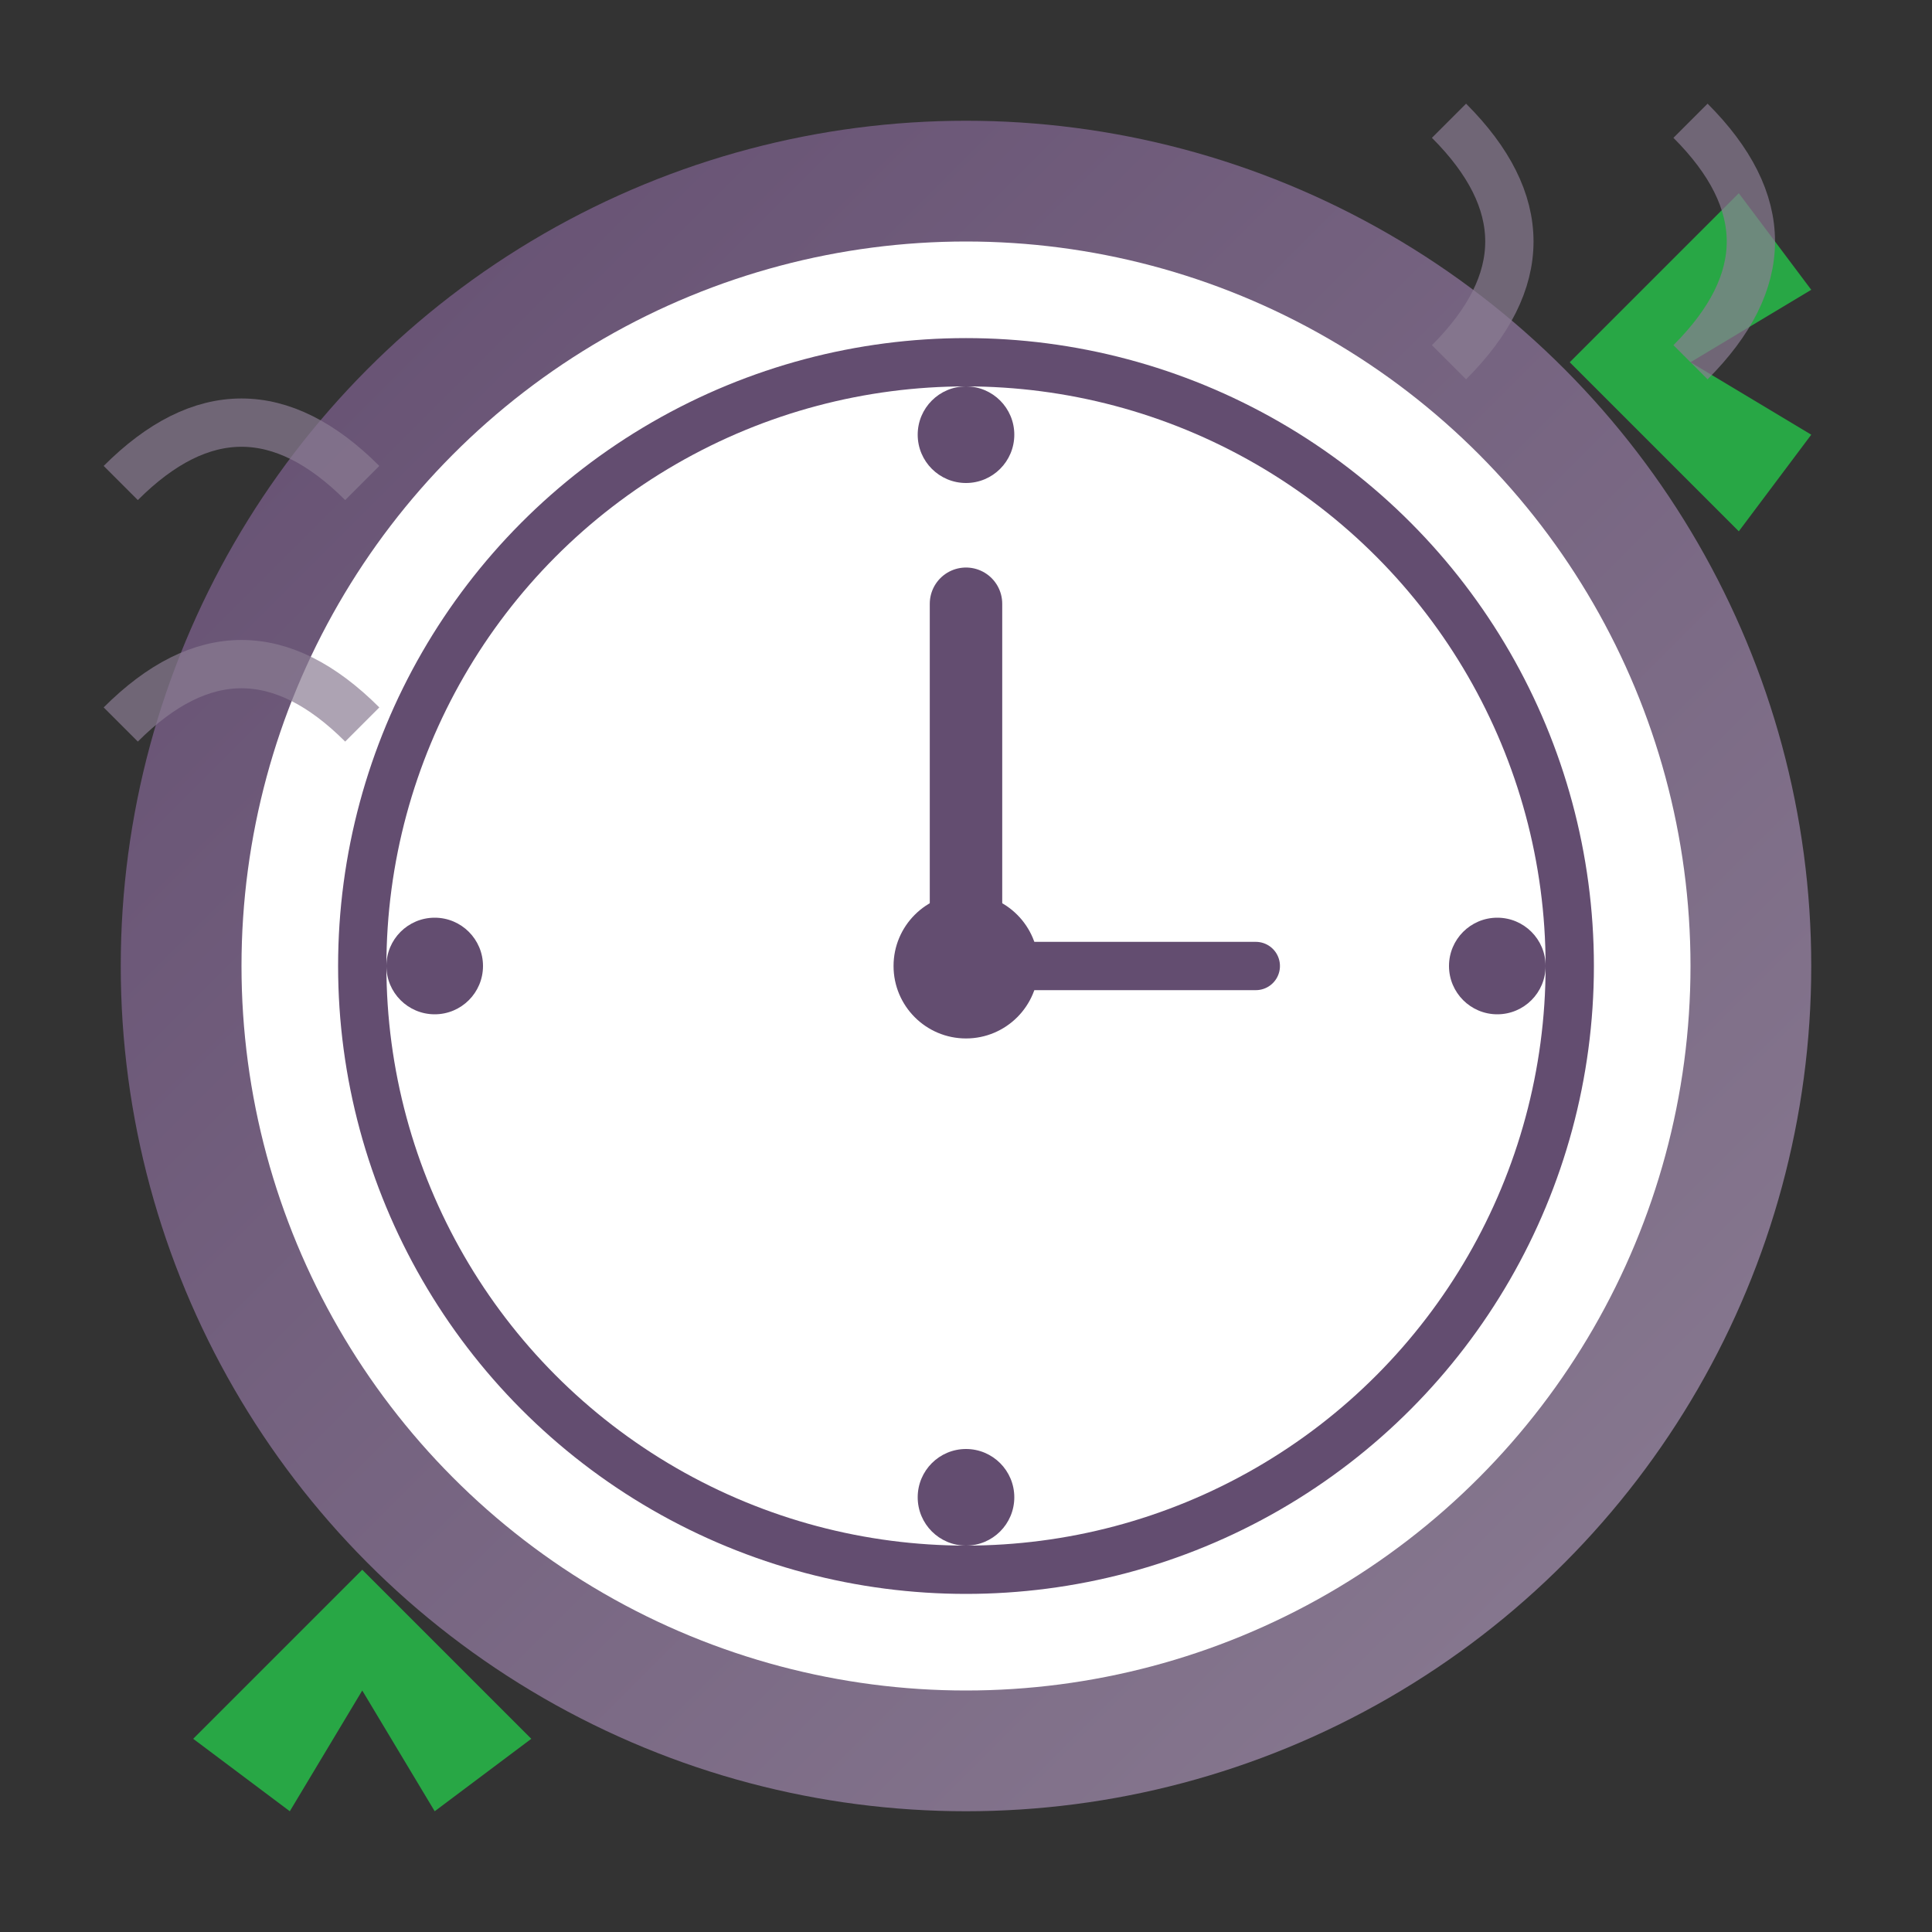
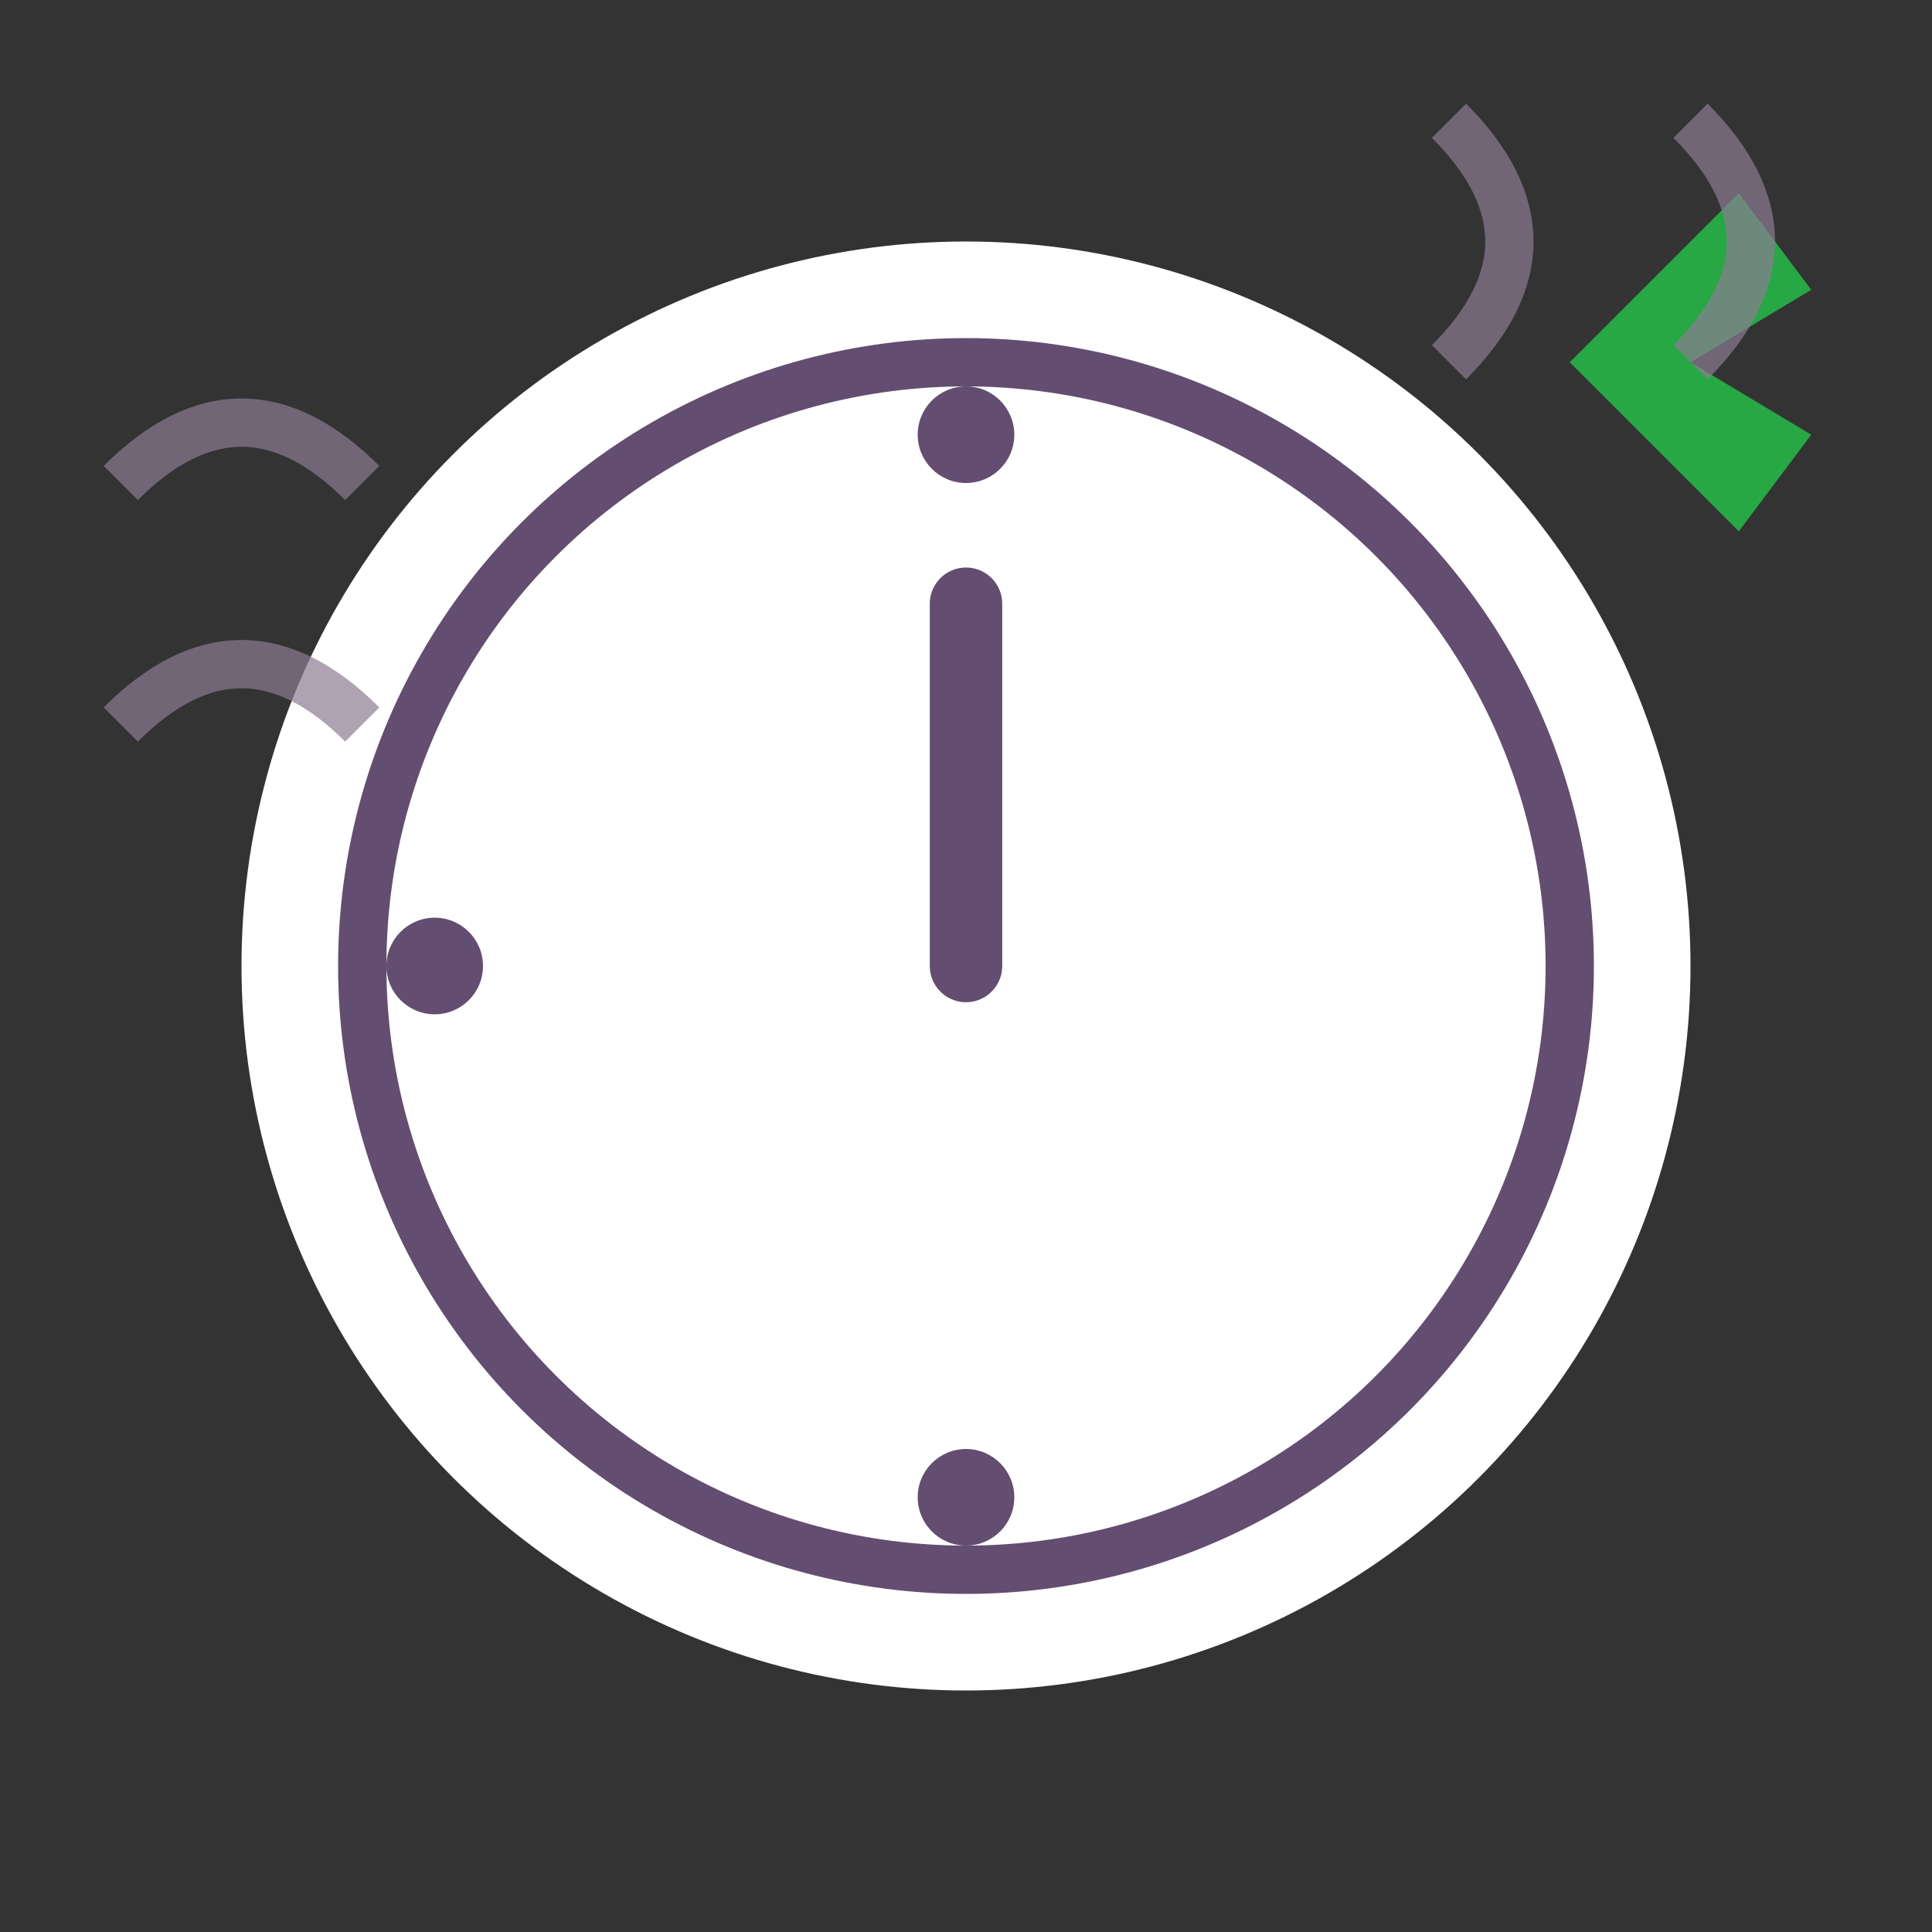
<svg xmlns="http://www.w3.org/2000/svg" width="80" height="80" viewBox="0 0 80 80" fill="none">
  <rect x="0" y="0" width="80" height="80" fill="#333333" stroke="none" />
  <defs>
    <linearGradient id="clockGrad" x1="0%" y1="0%" x2="100%" y2="100%">
      <stop offset="0%" style="stop-color:#634d70" />
      <stop offset="100%" style="stop-color:#8b7d93" />
    </linearGradient>
  </defs>
-   <circle cx="40" cy="40" r="35" fill="url(#clockGrad)" />
  <circle cx="40" cy="40" r="30" fill="#ffffff" />
  <circle cx="40" cy="40" r="25" stroke="#634d70" stroke-width="2" fill="none" />
  <circle cx="40" cy="18" r="2" fill="#634d70" />
-   <circle cx="62" cy="40" r="2" fill="#634d70" />
  <circle cx="40" cy="62" r="2" fill="#634d70" />
  <circle cx="18" cy="40" r="2" fill="#634d70" />
  <line x1="40" y1="40" x2="40" y2="25" stroke="#634d70" stroke-width="3" stroke-linecap="round" />
-   <line x1="40" y1="40" x2="52" y2="40" stroke="#634d70" stroke-width="2" stroke-linecap="round" />
-   <circle cx="40" cy="40" r="3" fill="#634d70" />
  <path d="M65 15 L72 8 L75 12 L70 15 L75 18 L72 22 Z" fill="#28a745" />
-   <path d="M15 65 L8 72 L12 75 L15 70 L18 75 L22 72 Z" fill="#28a745" />
  <path d="M5 20 Q10 15 15 20" stroke="#8b7d93" stroke-width="2" fill="none" opacity="0.7" />
  <path d="M5 30 Q10 25 15 30" stroke="#8b7d93" stroke-width="2" fill="none" opacity="0.7" />
  <path d="M60 5 Q65 10 60 15" stroke="#8b7d93" stroke-width="2" fill="none" opacity="0.7" />
  <path d="M70 5 Q75 10 70 15" stroke="#8b7d93" stroke-width="2" fill="none" opacity="0.7" />
</svg>